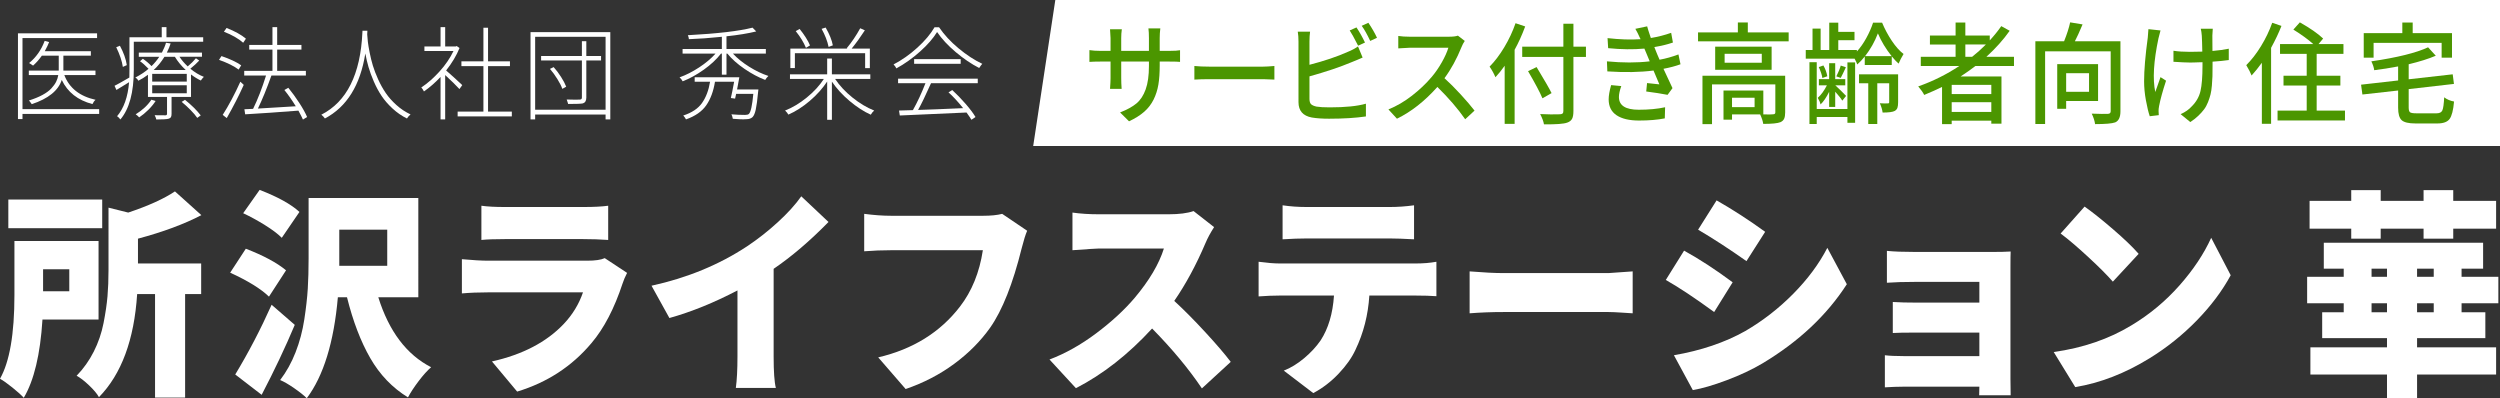
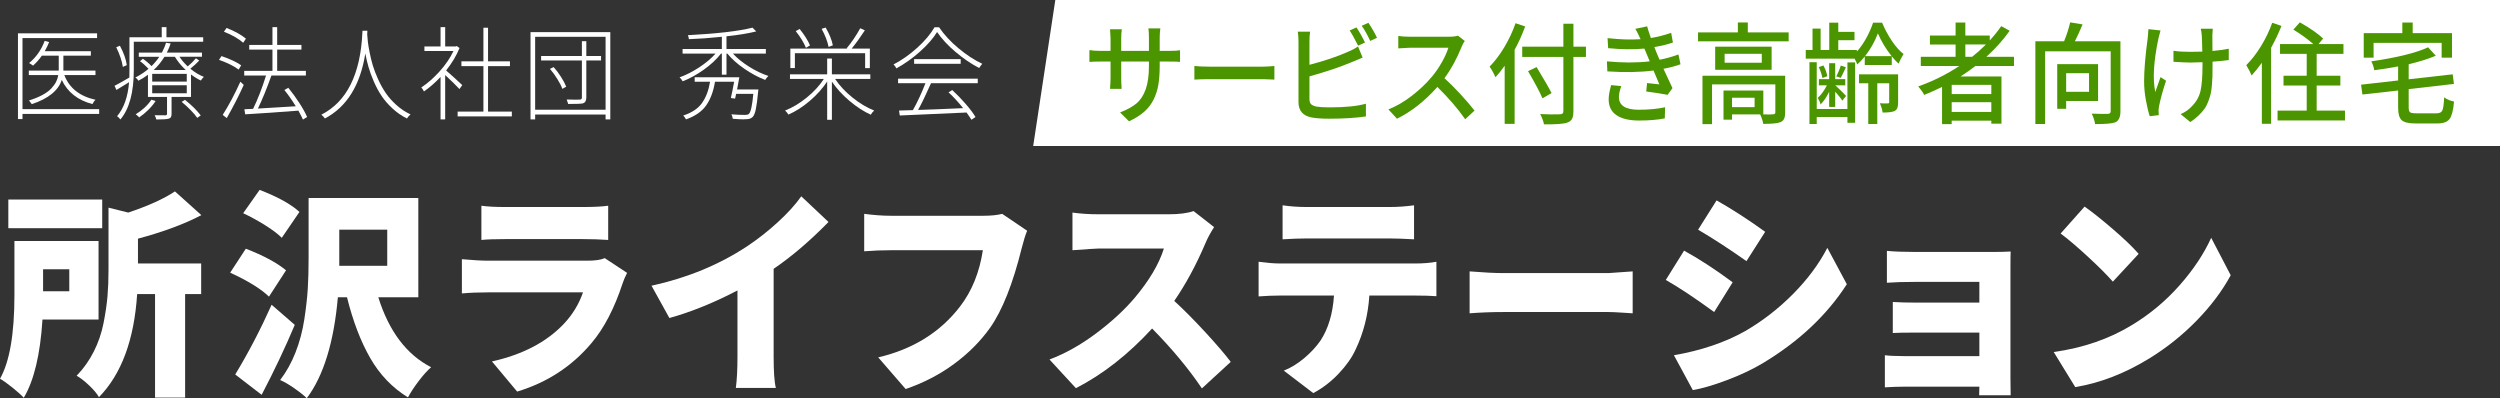
<svg xmlns="http://www.w3.org/2000/svg" version="1.1" id="レイヤー_1" x="0px" y="0px" width="565px" height="90px" viewBox="0 0 565 90" enable-background="new 0 0 565 90" xml:space="preserve">
  <rect x="0" y="0" width="565" height="90" fill="#333333" stroke="none" />
  <g>
    <polygon fill="#FFFFFF" points="238.501,0 233.501,33 565,33 565,0  " />
    <g>
      <path fill="#4B9600" d="M262.096,11.496h2.227c1.113,0,1.902-0.049,2.366-0.146v2.637c-0.371-0.049-1.152-0.073-2.343-0.073h-2.25    v0.854c0,1.693-0.101,3.142-0.301,4.346c-0.201,1.205-0.561,2.331-1.079,3.382c-0.519,1.049-1.226,1.969-2.123,2.758    c-0.896,0.79-2.041,1.51-3.433,2.161l-2.018-2.002c1.577-0.618,2.81-1.298,3.699-2.038c0.889-0.741,1.581-1.795,2.076-3.162    c0.495-1.367,0.742-3.133,0.742-5.298v-1.001h-6.263v3.76c0,0.7,0.031,1.506,0.093,2.417h-2.621    c0.077-1.139,0.116-1.944,0.116-2.417v-3.76h-2.319c-0.896,0-1.716,0.024-2.458,0.073v-2.661c0.695,0.114,1.515,0.171,2.458,0.171    h2.319V8.615c0-0.276-0.039-0.943-0.116-2.002h2.667c-0.093,0.635-0.14,1.303-0.14,2.002v2.881h6.263V8.591    c0-0.879-0.039-1.603-0.116-2.173h2.69c-0.093,0.732-0.139,1.457-0.139,2.173V11.496z" />
      <path fill="#4B9600" d="M269.929,17.99v-3.076c0.967,0.098,2.08,0.146,3.34,0.146h12.217c0.586,0,1.428-0.049,2.527-0.146v3.076    c-1.348-0.064-2.183-0.098-2.505-0.098h-12.239C272.038,17.893,270.925,17.926,269.929,17.99z" />
      <path fill="#4B9600" d="M295.94,17.258v5.078c0,0.57,0.12,0.973,0.359,1.208c0.24,0.236,0.653,0.42,1.241,0.55    c0.665,0.114,1.654,0.171,2.969,0.171c3.541,0,6.27-0.276,8.187-0.83v2.881c-2.304,0.342-5.08,0.513-8.327,0.513    c-1.546,0-2.845-0.09-3.896-0.269c-2.01-0.375-3.015-1.529-3.015-3.467V9.396c0-0.879-0.055-1.627-0.163-2.246h2.783    c-0.093,0.668-0.139,1.416-0.139,2.246v5.249c3.386-0.879,6.277-1.855,8.674-2.93c0.819-0.325,1.585-0.732,2.296-1.221    l1.043,2.515c-0.17,0.065-0.557,0.231-1.16,0.501c-0.603,0.268-1.052,0.451-1.345,0.549    C302.852,15.15,299.682,16.217,295.94,17.258z M308.488,9.616l-1.554,0.708c-0.881-1.725-1.516-2.872-1.902-3.442l1.531-0.684    C307.258,7.24,307.9,8.38,308.488,9.616z M307.746,5.832l1.507-0.684c0.804,1.188,1.453,2.319,1.948,3.394L309.67,9.25    C308.975,7.77,308.333,6.63,307.746,5.832z" />
      <path fill="#4B9600" d="M329.485,8.054l1.554,1.196c-0.309,0.456-0.541,0.888-0.695,1.294c-1.129,2.783-2.428,5.16-3.896,7.129    c1.159,1.042,2.385,2.267,3.676,3.674c1.291,1.408,2.331,2.625,3.12,3.65l-2.111,1.953c-1.639-2.359-3.734-4.793-6.285-7.3    c-2.876,3.223-5.922,5.615-9.138,7.178l-1.925-2.1c1.825-0.732,3.591-1.762,5.3-3.089c1.708-1.326,3.197-2.737,4.465-4.235    c0.819-0.96,1.581-2.059,2.285-3.296c0.703-1.236,1.202-2.344,1.496-3.32h-8.721c-0.247,0-1.113,0.049-2.598,0.146V8.127    c0.727,0.114,1.593,0.171,2.598,0.171h8.813C328.364,8.298,329.052,8.217,329.485,8.054z" />
      <path fill="#4B9600" d="M342.514,5.246l2.18,0.732c-0.742,1.986-1.539,3.744-2.389,5.273V28h-2.25V14.865    c-0.711,1.01-1.407,1.872-2.087,2.588c-0.356-0.846-0.796-1.644-1.322-2.393c1.175-1.188,2.285-2.652,3.329-4.395    C341.018,8.925,341.864,7.118,342.514,5.246z M358.424,10.544v2.319h-2.83V25.07c0,0.814-0.104,1.412-0.313,1.794    c-0.209,0.383-0.568,0.663-1.079,0.843c-0.773,0.293-2.528,0.423-5.265,0.391c-0.108-0.651-0.395-1.425-0.858-2.319    c1.701,0.082,3.193,0.098,4.477,0.049c0.278-0.016,0.475-0.077,0.591-0.184c0.116-0.105,0.174-0.296,0.174-0.573V12.863h-9.3    v-2.319h9.3V5.368h2.273v5.176H358.424z M350.654,21.042l-2.064,1.172c-0.557-1.334-1.639-3.377-3.247-6.128l1.925-0.928    C349.077,18.153,350.206,20.114,350.654,21.042z" />
      <path fill="#4B9600" d="M379.329,12.302l0.464,2.222c-1.098,0.407-2.381,0.749-3.85,1.025l2.041,4.37l-1.113,1.514    c-1.33-0.26-2.938-0.513-4.824-0.757l0.186-1.904l2.783,0.293c-0.433-1.025-0.874-2.066-1.322-3.125    c-3,0.391-6.479,0.456-10.437,0.195l-0.093-2.271c3.525,0.342,6.75,0.342,9.671,0l-0.649-1.563l-0.557-1.318    c-2.489,0.229-5.218,0.195-8.187-0.098l-0.139-2.271c2.721,0.31,5.21,0.391,7.468,0.244l-0.208-0.415    c-0.263-0.618-0.588-1.261-0.975-1.929l2.667-0.562c0.093,0.391,0.371,1.27,0.835,2.637c1.577-0.26,3.108-0.65,4.592-1.172    l0.395,2.197c-1.191,0.407-2.59,0.749-4.198,1.025l0.417,1.05l0.278,0.684c0.201,0.456,0.363,0.83,0.487,1.123    C376.484,13.238,377.906,12.839,379.329,12.302z M364.114,19.235l2.296,0.22c-0.356,0.993-0.534,1.815-0.534,2.466    c0,1.921,1.492,2.881,4.477,2.881c2.273,0,4.26-0.187,5.961-0.562l-0.07,2.515c-1.655,0.325-3.595,0.488-5.822,0.488    c-2.195,0-3.889-0.399-5.079-1.196c-1.191-0.797-1.786-1.993-1.786-3.589C363.557,21.628,363.743,20.554,364.114,19.235z" />
      <path fill="#4B9600" d="M395.006,7.321h9.231v2.026h-20.48V7.321h8.999V5.075h2.25V7.321z M403.449,17.111v8.301    c0,0.603-0.077,1.074-0.231,1.416c-0.155,0.342-0.433,0.602-0.835,0.781c-0.634,0.26-1.933,0.391-3.896,0.391    c-0.078-0.603-0.31-1.318-0.696-2.148h-6.354v1.196h-1.925v-6.592h8.999v5.396c1.221,0.033,1.963,0.024,2.227-0.024    c0.325,0,0.487-0.146,0.487-0.439v-6.323h-14.31v8.984h-2.157V17.111H403.449z M387.631,10.544h12.756v5.225h-12.756V10.544z     M398.161,14.182v-2.026h-8.396v2.026H398.161z M396.538,24.216v-2.124h-5.103v2.124H396.538z" />
      <path fill="#4B9600" d="M423.314,5.124h2.041c0.604,1.449,1.337,2.82,2.204,4.113c0.866,1.295,1.747,2.283,2.644,2.967    c-0.464,0.766-0.835,1.489-1.113,2.173c-0.371-0.293-0.889-0.838-1.554-1.636v1.953h-6.1v-1.929    c-0.51,0.651-1.075,1.254-1.693,1.807c-0.093-0.293-0.294-0.732-0.604-1.318H408.1v-1.953h1.531V6.467h1.832v4.834h1.948V5.124    h2.041v2.075h3.665v1.88h-3.665v2.222h4.198v0.342c0.773-0.846,1.484-1.859,2.134-3.04C422.434,7.423,422.943,6.264,423.314,5.124    z M417.517,24.631V14.108h1.739v13.647h-1.739v-1.318h-6.935v1.587h-1.647V14.06h1.647v10.571H417.517z M413.388,24.167v-3.418    c-0.649,1.303-1.299,2.255-1.948,2.856c-0.093-0.455-0.301-0.952-0.626-1.489c0.757-0.667,1.446-1.611,2.064-2.832h-1.81v-1.392    h2.319v-3.613h1.369v3.613h2.273v1.392h-2.25c0.835,0.766,1.647,1.563,2.436,2.393l-0.858,1.074    c-0.263-0.455-0.796-1.131-1.6-2.026v3.442H413.388z M412.971,17.233l-1.113,0.391c-0.093-0.65-0.364-1.473-0.812-2.466    l1.043-0.366C412.522,15.558,412.816,16.371,412.971,17.233z M416.009,14.816l1.16,0.391c-0.479,1.042-0.866,1.84-1.16,2.393    l-0.997-0.342C415.491,16.314,415.823,15.5,416.009,14.816z M428.974,16.794v6.299c0,0.537-0.05,0.956-0.15,1.258    c-0.101,0.301-0.306,0.541-0.615,0.72c-0.449,0.244-1.361,0.366-2.737,0.366c-0.078-0.635-0.286-1.334-0.626-2.1    c0.912,0.049,1.515,0.058,1.809,0.024c0.124,0,0.205-0.021,0.244-0.062c0.039-0.04,0.058-0.117,0.058-0.231V18.82h-2.69v9.204    h-2.041V18.82h-2.087v-2.026H428.974z M421.506,12.692h6.007c-1.314-1.644-2.351-3.36-3.108-5.151    C423.693,9.413,422.727,11.13,421.506,12.692z" />
      <path fill="#4B9600" d="M455.162,14.914h-8.721c-0.711,0.57-1.825,1.359-3.34,2.368h9.231v10.669h-2.296v-0.684h-8.953v0.781    h-2.18V19.65c-1.005,0.505-2.351,1.107-4.036,1.807c-0.247-0.521-0.695-1.163-1.345-1.929c3.324-1.172,6.417-2.71,9.277-4.614    h-8.698v-2.075h7.863v-2.783h-5.799V8.029h5.799V5.1h2.203v2.93h5.52v1.099c1.005-1.09,1.871-2.164,2.598-3.223l1.902,1.05    c-1.392,1.986-3.146,3.947-5.265,5.884h6.239V14.914z M450.037,21.262v-2.075h-8.953v2.075H450.037z M441.083,25.29h8.953v-2.197    h-8.953V25.29z M444.168,12.839h1.531c1.036-0.813,2.072-1.741,3.108-2.783h-4.639V12.839z" />
      <path fill="#4B9600" d="M479.22,9.323v15.845c0,1.318-0.395,2.148-1.183,2.49c-0.711,0.26-2.227,0.391-4.546,0.391    c-0.108-0.766-0.363-1.555-0.765-2.368c0.727,0.033,1.48,0.053,2.261,0.061c0.78,0.009,1.249,0.005,1.403-0.012    c0.418-0.016,0.626-0.211,0.626-0.586v-13.55h-14.821v16.431h-2.203V9.323h6.494c0.649-1.611,1.105-3.035,1.368-4.272l2.807,0.464    c-0.696,1.66-1.275,2.93-1.739,3.809H479.22z M474.164,22.824h-7.213v1.758h-2.018V14.499h9.23V22.824z M472.123,16.55h-5.172    v4.199h5.172V16.55z" />
      <path fill="#4B9600" d="M485.542,6.589l2.736,0.293c-0.124,0.424-0.278,1.018-0.464,1.782c-1.098,5.192-1.337,9.237-0.719,12.134    c0.696-1.969,1.09-3.092,1.183-3.369l1.253,0.806c-0.758,2.295-1.284,4.208-1.577,5.737c-0.093,0.488-0.132,0.863-0.116,1.123    c0,0.082,0.008,0.232,0.023,0.451c0.015,0.221,0.023,0.379,0.023,0.477l-2.041,0.244c-0.31-0.928-0.6-2.132-0.87-3.613    c-0.271-1.48-0.406-2.913-0.406-4.297c0-2.506,0.278-5.811,0.835-9.912C485.45,8.103,485.496,7.484,485.542,6.589z     M503.703,11.008v2.563c-0.974,0.146-2.196,0.269-3.665,0.366v0.928c0,0.977-0.008,1.767-0.023,2.368    c-0.016,0.603-0.058,1.303-0.128,2.1c-0.069,0.798-0.17,1.461-0.301,1.99c-0.132,0.528-0.321,1.11-0.568,1.745    c-0.248,0.635-0.549,1.188-0.905,1.66c-0.355,0.473-0.792,0.956-1.31,1.452c-0.519,0.497-1.117,0.965-1.797,1.404l-2.181-1.782    c1.052-0.472,1.887-1.058,2.505-1.758c1.021-1.009,1.682-2.169,1.983-3.479c0.301-1.31,0.452-3.218,0.452-5.725V14.06    c-0.217,0-0.518,0.009-0.904,0.024c-0.387,0.017-0.735,0.028-1.044,0.036c-0.31,0.009-0.603,0.013-0.881,0.013    c-0.789,0-2.033-0.057-3.734-0.171v-2.49c1.036,0.163,2.265,0.244,3.688,0.244c0.618,0,1.562-0.016,2.83-0.049    c-0.031-1.676-0.07-2.881-0.116-3.613c-0.047-0.618-0.124-1.139-0.232-1.563h2.714c-0.031,0.18-0.062,0.7-0.093,1.563    c-0.016,0.375-0.008,1.53,0.023,3.467C501.484,11.391,502.713,11.22,503.703,11.008z" />
      <path fill="#4B9600" d="M513.522,5.148l2.087,0.708c-0.587,1.514-1.368,3.166-2.342,4.956v17.163h-2.088V14.182    c-0.773,1.074-1.546,2.035-2.319,2.881c-0.231-0.602-0.634-1.383-1.206-2.344c1.175-1.155,2.285-2.584,3.329-4.284    C512.026,8.733,512.873,6.972,513.522,5.148z M523.565,24.997h6.401v2.222h-15.238v-2.222h6.587v-5.664h-5.241v-2.222h5.241V12.18    h-6.03V9.958h7.515c-1.206-1.074-2.706-2.164-4.499-3.271l1.461-1.636c2.334,1.318,4.09,2.539,5.265,3.662l-1.044,1.245h5.637    v2.222h-6.054v4.932h5.357v2.222h-5.357V24.997z" />
      <path fill="#4B9600" d="M546.057,25.607h4.639c0.648,0,1.074-0.22,1.275-0.659c0.2-0.439,0.34-1.424,0.417-2.954    c0.618,0.473,1.36,0.79,2.227,0.952c-0.17,1.953-0.507,3.268-1.009,3.943c-0.503,0.675-1.426,1.013-2.771,1.013h-4.94    c-1.53,0-2.566-0.244-3.107-0.732c-0.542-0.488-0.812-1.432-0.812-2.832v-3.882l-8.072,0.903l-0.301-2.222l8.373-0.952v-3.174    c-1.871,0.358-3.673,0.644-5.404,0.854c-0.063-0.569-0.278-1.236-0.649-2.002c5.875-0.862,10.15-1.92,12.825-3.174l1.74,1.904    c-1.593,0.684-3.634,1.327-6.123,1.929v3.394l9.949-1.123l0.279,2.173l-10.229,1.172v4.175c0,0.554,0.104,0.907,0.313,1.063    C544.885,25.53,545.345,25.607,546.057,25.607z M536.431,9.689v3.345h-2.227V7.492h8.721V5.1h2.343v2.393h8.883v5.542h-2.342    V9.689H536.431z" />
    </g>
  </g>
  <g>
    <path fill="#FFFFFF" d="M22.41,24.667v1.078H5.083v1.168H4.059V7.529H21.94v1.078H5.083v16.06H22.41z M21.577,16.963h-7.042   c1.124,2.935,3.478,4.799,7.063,5.593c-0.285,0.239-0.52,0.562-0.704,0.966c-3.315-0.868-5.626-2.688-6.935-5.458   c-0.782,2.411-3.044,4.237-6.785,5.48c-0.271-0.404-0.484-0.682-0.64-0.831c1.195-0.374,2.219-0.794,3.073-1.258   s1.518-0.954,1.995-1.472c0.476-0.516,0.835-1.014,1.077-1.493s0.406-0.988,0.491-1.527H6.513v-1.011h6.764V15.48v-2.897H9.458   c-0.598,0.854-1.259,1.603-1.984,2.246c-0.072-0.06-0.231-0.168-0.48-0.326c-0.249-0.156-0.388-0.243-0.416-0.258   c1.579-1.288,2.753-2.957,3.521-5.009l1.003,0.27c-0.171,0.479-0.499,1.168-0.982,2.066h10.413v1.011h-6.209v2.897v0.472h7.255   V16.963z" />
    <path fill="#FFFFFF" d="M45.922,9.438H30.238v6.356c0,5.076-1.01,8.813-3.03,11.208c-0.271-0.359-0.52-0.606-0.747-0.741   c1.537-1.812,2.439-4.372,2.71-7.682c-0.398,0.255-1.352,0.839-2.859,1.752l-0.427-0.943c0.427-0.194,1.543-0.816,3.35-1.864   c0.014-0.404,0.021-0.98,0.021-1.729V8.428h7.297V6.137h1.067v2.291h8.301V9.438z M28.659,14.717l-0.896,0.404   c-0.185-1.288-0.683-2.771-1.494-4.447l0.832-0.337C27.941,11.895,28.46,13.354,28.659,14.717z M44.279,13.167l0.747,0.517   c-0.526,0.569-1.195,1.183-2.006,1.842c0.967,0.809,1.985,1.423,3.051,1.842c-0.256,0.255-0.483,0.531-0.683,0.831   c-0.711-0.329-1.451-0.786-2.219-1.37v5.076h-4.396v3.818c0,0.329-0.046,0.576-0.139,0.741c-0.093,0.165-0.26,0.284-0.501,0.359   c-0.384,0.12-1.323,0.18-2.816,0.18c-0.029-0.239-0.149-0.562-0.363-0.966c0.398,0.015,1.216,0.022,2.454,0.022   c0.228,0,0.342-0.12,0.342-0.359v-3.796h-4.311v-5.009c-0.74,0.554-1.465,1.003-2.176,1.348c-0.157-0.314-0.384-0.554-0.683-0.719   c1.167-0.599,2.162-1.258,2.987-1.977c-0.726-0.764-1.365-1.333-1.92-1.707l0.64-0.562c0.726,0.494,1.38,1.048,1.963,1.662   c0.683-0.674,1.266-1.378,1.75-2.111h-4.63v-0.943h5.228c0.469-0.929,0.775-1.67,0.917-2.224L38.56,9.82   c-0.171,0.584-0.456,1.272-0.854,2.066h7.938v0.943h-5.078c0.455,0.719,1.074,1.445,1.856,2.179   C43.176,14.38,43.795,13.766,44.279,13.167z M34.207,22.533l0.96,0.292c-0.427,0.674-0.979,1.344-1.654,2.01   c-0.676,0.667-1.362,1.232-2.059,1.696c-0.242-0.284-0.505-0.517-0.79-0.696C32.202,24.892,33.382,23.791,34.207,22.533z    M42.209,18.445v-1.752h-7.81v1.752H42.209z M42.209,21.073v-1.797h-7.81v1.797H42.209z M34.741,15.817h7.233   c-0.996-0.929-1.813-1.924-2.454-2.987h-2.347C36.448,13.998,35.637,14.994,34.741,15.817z M41.057,23.027l0.747-0.472   c1.522,1.228,2.71,2.403,3.563,3.526l-0.789,0.562c-0.342-0.509-0.847-1.104-1.515-1.785   C42.394,24.177,41.725,23.566,41.057,23.027z" />
    <path fill="#FFFFFF" d="M54.511,14.762l-0.576,0.966c-1.053-0.794-2.532-1.527-4.438-2.201l0.555-0.854   C51.986,13.332,53.472,14.028,54.511,14.762z M51.246,26.688l-0.917-0.719c1.366-2.142,2.696-4.642,3.99-7.502l0.768,0.719   C54.034,21.537,52.754,24.038,51.246,26.688z M55.578,8.742l-0.619,0.921c-1.067-0.943-2.518-1.774-4.353-2.493l0.598-0.854   C53.095,7.065,54.554,7.874,55.578,8.742z M69.405,26.441l-0.939,0.584c-0.157-0.374-0.498-1.048-1.024-2.021   c-4.595,0.359-8.607,0.637-12.035,0.831l-0.171-1.146L57.2,24.6c1.067-2.187,2.041-4.694,2.923-7.524h-4.929V16.02h6.38v-4.807   h-5.249v-1.056h5.249V6.137h1.067v4.021h5.484v1.056h-5.484v4.807h6.487v1.056h-7.789c-1.039,2.92-2.056,5.405-3.051,7.457   c2.945-0.165,5.797-0.337,8.557-0.517c-0.839-1.362-1.7-2.591-2.582-3.684l0.896-0.494c0.854,1.048,1.682,2.19,2.486,3.425   C68.448,24.499,69.035,25.558,69.405,26.441z" />
    <path fill="#FFFFFF" d="M83.031,6.945l-0.043,0.831c0.028,0.524,0.078,1.086,0.149,1.685s0.206,1.407,0.406,2.426   c0.199,1.019,0.44,1.999,0.725,2.942s0.683,1.98,1.195,3.111c0.512,1.13,1.088,2.163,1.729,3.1c0.64,0.936,1.444,1.838,2.411,2.706   s2.027,1.572,3.18,2.111c-0.342,0.284-0.612,0.592-0.811,0.921c-1.181-0.584-2.269-1.336-3.265-2.258   c-0.996-0.92-1.821-1.871-2.475-2.852c-0.655-0.981-1.238-2.063-1.75-3.246c-0.512-1.183-0.91-2.269-1.195-3.257   s-0.526-2.014-0.726-3.077c-1.138,7.173-4.182,12.069-9.132,14.689c-0.171-0.27-0.441-0.554-0.811-0.854   c5.761-2.935,8.855-9.134,9.282-18.598c0.014-0.18,0.021-0.307,0.021-0.382H83.031z" />
    <path fill="#FFFFFF" d="M104.473,19.231l-0.64,0.898c-0.768-0.839-1.842-1.895-3.222-3.167V26.98h-1.046V17.39   c-1.209,1.288-2.461,2.381-3.755,3.279c-0.17-0.359-0.37-0.659-0.597-0.898c1.422-0.943,2.802-2.156,4.139-3.639   s2.383-3.018,3.137-4.604h-6.572v-1.033h3.648V6.137h1.046v4.357h2.411l0.192-0.09l0.64,0.449c-0.669,1.662-1.679,3.354-3.03,5.076   C101.834,16.798,103.05,17.898,104.473,19.231z M110.298,25.229h5.377v1.078h-12.248v-1.078h5.825V14.941h-4.972v-1.078h4.972   V6.271h1.046v7.592h4.95v1.078h-4.95V25.229z" />
    <path fill="#FFFFFF" d="M119.899,7.26h18.03V26.98h-1.067V25.88h-15.918v1.101h-1.045V7.26z M120.944,24.802h15.918V8.315h-15.918   V24.802z M135.838,12.65v1.011h-3.329v8.4c0,0.704-0.256,1.138-0.768,1.303c-0.37,0.09-1.479,0.135-3.329,0.135   c-0.085-0.314-0.199-0.651-0.341-1.011c1.465,0.045,2.454,0.053,2.966,0.022c0.313-0.015,0.47-0.157,0.47-0.427v-8.423h-9.218   V12.65h9.218V9.304h1.002v3.347H135.838z M124.294,15.57l0.832-0.404c0.583,0.644,1.142,1.385,1.675,2.224   c0.533,0.839,0.921,1.572,1.163,2.201l-0.875,0.494c-0.213-0.614-0.587-1.352-1.121-2.213   C125.436,17.012,124.877,16.244,124.294,15.57z" />
    <path fill="#FFFFFF" d="M173.085,12.111h-7.447c0.981,1.063,2.208,2.056,3.681,2.976c1.473,0.922,2.92,1.614,4.342,2.078   c-0.327,0.314-0.569,0.614-0.726,0.898c-1.536-0.584-3.098-1.419-4.684-2.504c-1.586-1.086-2.877-2.235-3.873-3.448h-0.192v4.762   h-1.046v-4.762h-0.192c-0.996,1.288-2.294,2.501-3.894,3.639c-1.601,1.138-3.19,2.014-4.769,2.628   c-0.157-0.3-0.392-0.599-0.704-0.898c1.437-0.509,2.905-1.254,4.406-2.234c1.5-0.981,2.742-2.025,3.723-3.134h-7.447v-1.033h8.876   V8.315c-2.774,0.284-5.256,0.464-7.447,0.539c-0.029-0.329-0.107-0.629-0.235-0.898c6.686-0.359,11.558-0.929,14.617-1.707   l0.832,0.854c-1.807,0.449-4.047,0.816-6.721,1.101v2.875h8.897V12.111z M171.4,20.22l-0.064,0.539   c-0.171,1.827-0.349,3.159-0.534,3.998c-0.185,0.839-0.427,1.407-0.725,1.707c-0.341,0.314-0.804,0.472-1.387,0.472   c-0.74,0.06-1.764,0.03-3.073-0.09c-0.071-0.419-0.178-0.756-0.32-1.011c1.053,0.09,2.083,0.135,3.094,0.135   c0.413,0,0.697-0.075,0.854-0.225c0.427-0.39,0.761-1.901,1.003-4.537h-3.883c-0.014,0.06-0.05,0.225-0.107,0.494   s-0.1,0.464-0.128,0.584l-0.96-0.135c0.185-0.778,0.434-2.007,0.747-3.684h-4.332c-0.341,2.142-0.996,3.912-1.963,5.313   c-0.968,1.399-2.497,2.467-4.588,3.2c-0.17-0.329-0.377-0.621-0.619-0.876c1.949-0.629,3.368-1.58,4.257-2.853   c0.889-1.272,1.49-2.867,1.803-4.784h-3.478v-1.011h10.093l-0.512,2.763H171.4z" />
    <path fill="#FFFFFF" d="M196.692,17.839h-7.959c0.996,1.497,2.301,2.897,3.916,4.2c1.614,1.303,3.254,2.283,4.918,2.942   c-0.299,0.255-0.555,0.569-0.768,0.943c-1.594-0.719-3.194-1.756-4.801-3.111c-1.607-1.354-2.938-2.811-3.99-4.368v8.625h-1.067   v-8.647c-1.053,1.587-2.372,3.055-3.958,4.402c-1.586,1.348-3.19,2.373-4.812,3.077c-0.157-0.3-0.406-0.606-0.747-0.921   c1.65-0.644,3.279-1.617,4.886-2.92s2.902-2.71,3.884-4.223h-7.661v-1.033h8.407v-3.571h1.067v3.571h8.685V17.839z M179.644,12.021   v3.369h-1.024v-4.402h12.91l-0.171-0.09c1.124-1.348,2.141-2.853,3.051-4.515l1.045,0.472c-0.981,1.513-1.977,2.89-2.987,4.133   h4.119v4.402h-1.067v-3.369H179.644z M183.058,10.27l-0.917,0.539c-0.484-1.198-1.252-2.456-2.305-3.773l0.875-0.494   c0.483,0.584,0.949,1.228,1.397,1.932S182.873,9.775,183.058,10.27z M188.221,10.247l-0.96,0.359   c-0.271-1.317-0.797-2.681-1.579-4.088l0.917-0.292C187.467,7.739,188.008,9.079,188.221,10.247z" />
    <path fill="#FFFFFF" d="M211.203,6.159h1.024c1.138,1.677,2.606,3.265,4.406,4.762c1.799,1.497,3.588,2.665,5.366,3.504   c-0.156,0.149-0.391,0.464-0.704,0.943c-1.778-0.913-3.545-2.111-5.302-3.594s-3.162-2.995-4.214-4.537   c-0.882,1.438-2.166,2.908-3.852,4.414c-1.686,1.504-3.467,2.773-5.345,3.807c-0.143-0.3-0.356-0.599-0.641-0.898   c1.878-0.974,3.67-2.234,5.377-3.785C209.026,9.226,210.321,7.687,211.203,6.159z M202.966,18.805v-1.033h18.009v1.033h-10.563   c-1.237,2.771-2.212,4.784-2.923,6.042c2.148-0.06,5.541-0.194,10.178-0.404c-1.209-1.497-2.312-2.688-3.307-3.571l0.854-0.517   c1.038,0.958,2.048,2.003,3.03,3.133c0.982,1.131,1.721,2.115,2.219,2.954l-0.917,0.629c-0.199-0.345-0.569-0.891-1.109-1.64   c-2.049,0.09-4.826,0.213-8.333,0.371c-3.507,0.156-5.758,0.258-6.753,0.303l-0.171-1.123c1.494-0.03,2.539-0.06,3.137-0.09   c1.024-1.827,1.97-3.855,2.838-6.087H202.966z M206.594,13.369h10.52v1.056h-10.52V13.369z" />
  </g>
  <g>
    <path fill="#FFFFFF" d="M22.273,72.211H9.598c-0.49,7.863-1.898,13.76-4.225,17.691c-0.551-0.612-1.408-1.386-2.572-2.32   S0.704,85.987,0,85.601c2.174-3.835,3.261-10.135,3.261-18.901V54.47h19.012V72.211z M23.1,45.092v6.478H1.883v-6.478H23.1z    M15.66,60.851H9.736v4.979h5.924V60.851z M31.182,53.938v5.607h14.282v6.913h-3.628v23.396H35.04V66.458h-4.042   c-0.674,10.345-3.552,18.111-8.633,23.3c-0.429-0.773-1.179-1.668-2.25-2.683c-1.072-1.016-2.005-1.733-2.801-2.151   c1.562-1.611,2.854-3.432,3.881-5.463c1.025-2.029,1.76-4.173,2.204-6.429c0.443-2.255,0.742-4.278,0.896-6.066   c0.153-1.789,0.229-3.778,0.229-5.97V46.929l4.455,1.112c4.531-1.515,8.052-3.11,10.562-4.786l5.97,5.366   C41.622,50.65,36.845,52.424,31.182,53.938z" />
    <path fill="#FFFFFF" d="M64.646,61.092l-3.857,5.946c-1.837-1.771-4.761-3.577-8.771-5.414l3.536-5.414   C59.563,57.757,62.594,59.385,64.646,61.092z M61.385,68.875l5.235,4.544c-2.143,5.093-4.638,10.361-7.485,15.808l-5.97-4.593   C56.165,79.672,58.905,74.418,61.385,68.875z M67.676,47.896l-3.995,5.849c-0.857-0.869-2.128-1.828-3.812-2.876   c-1.684-1.047-3.322-1.94-4.914-2.683l3.72-5.27C62.778,44.496,65.778,46.155,67.676,47.896z M94.541,67.184h-9.046   c2.418,7.702,6.398,12.972,11.94,15.807c-0.857,0.742-1.799,1.789-2.824,3.143c-1.026,1.354-1.83,2.577-2.411,3.674   c-3.521-2.16-6.36-5.116-8.519-8.871c-2.159-3.754-3.912-8.338-5.258-13.752h-2.066C75.467,77.334,73.125,84.94,69.33,90   c-0.643-0.646-1.592-1.402-2.847-2.272c-1.256-0.87-2.312-1.482-3.169-1.837c1.408-1.837,2.572-3.932,3.49-6.284   c0.918-2.352,1.577-4.834,1.975-7.444s0.658-4.922,0.781-6.937c0.122-2.014,0.184-4.278,0.184-6.792v-13.68h24.798V67.184z    M76.677,58.434v1.644h10.838v-8.169H76.677V58.434z" />
    <path fill="#FFFFFF" d="M136.671,58.337l5.051,3.335c-0.459,0.903-0.796,1.692-1.01,2.369c-1.868,5.673-4.21,10.168-7.026,13.486   c-4.409,5.254-10.011,8.911-16.808,10.974l-5.694-6.815c6.918-1.547,12.322-4.367,16.21-8.46c1.99-2.095,3.444-4.479,4.363-7.154   h-21.4c-2.205,0-4.195,0.081-5.97,0.241v-7.734c2.51,0.227,4.5,0.339,5.97,0.339h22.364   C134.527,58.917,135.844,58.724,136.671,58.337z M108.795,54.229v-7.734c1.347,0.193,3.107,0.289,5.281,0.289h17.818   c2.327,0,4.179-0.096,5.557-0.289v7.734c-1.776-0.129-3.659-0.193-5.648-0.193h-17.726C111.811,54.035,110.05,54.1,108.795,54.229z   " />
    <path fill="#FFFFFF" d="M174.842,60.754v19.771c0,3.48,0.167,5.864,0.505,7.154H166.3c0.245-1.806,0.368-4.189,0.368-7.154V65.637   c-5.297,2.771-10.425,4.851-15.384,6.235l-4.042-7.3c8.083-1.771,15.277-4.736,21.584-8.895c2.418-1.61,4.737-3.432,6.958-5.462   c2.219-2.03,3.987-3.979,5.304-5.849l6.154,5.801C183.046,54.454,178.913,57.982,174.842,60.754z" />
    <path fill="#FFFFFF" d="M226.49,48.33l5.648,3.819c-0.367,0.839-0.781,2.159-1.24,3.964c-1.99,8.024-4.363,14.003-7.118,17.934   c-2.174,3.063-4.891,5.794-8.151,8.194c-3.26,2.401-6.911,4.294-10.953,5.68l-6.199-7.154c7.837-1.837,13.991-5.655,18.461-11.456   c2.693-3.48,4.423-7.734,5.189-12.762h-20.711c-2.021,0-4.057,0.08-6.108,0.241v-8.46c2.205,0.291,4.24,0.436,6.108,0.436h20.757   C223.948,48.766,225.388,48.621,226.49,48.33z" />
    <path fill="#FFFFFF" d="M269.746,47.702l4.638,3.626c-0.827,1.289-1.47,2.481-1.929,3.576c-2.113,4.964-4.471,9.33-7.072,13.101   c2.173,1.999,4.507,4.351,7.003,7.058c2.495,2.707,4.416,4.947,5.763,6.719l-6.521,5.994c-2.97-4.414-6.721-8.926-11.251-13.535   c-5.389,5.866-11.129,10.362-17.221,13.487l-5.97-6.478c3.582-1.354,7.11-3.336,10.585-5.945c3.474-2.611,6.36-5.27,8.656-7.977   c3.307-3.932,5.511-7.653,6.613-11.166h-14.649c-0.459,0-2.464,0.129-6.016,0.387v-8.508c1.775,0.258,3.781,0.387,6.016,0.387   h15.706C266.485,48.428,268.368,48.186,269.746,47.702z" />
    <path fill="#FFFFFF" d="M289.176,59.545h30.813c1.684,0,3.23-0.128,4.639-0.387v7.783c-1.286-0.097-2.832-0.145-4.639-0.145   h-10.516c-0.276,4.383-1.317,8.459-3.123,12.229c-0.827,1.806-2.105,3.618-3.835,5.438s-3.636,3.278-5.717,4.375l-6.659-5.076   c1.562-0.611,3.092-1.547,4.593-2.804c1.499-1.257,2.739-2.594,3.72-4.013c1.745-2.674,2.755-6.058,3.03-10.15h-12.307   c-1.378,0-2.955,0.064-4.73,0.193v-7.832C286.404,59.417,287.981,59.545,289.176,59.545z M314.111,53.89h-18.828   c-1.531,0-3.337,0.065-5.419,0.193v-7.687c1.714,0.259,3.521,0.387,5.419,0.387h18.828c1.775,0,3.598-0.128,5.465-0.387v7.687   C317.249,53.955,315.428,53.89,314.111,53.89z" />
    <path fill="#FFFFFF" d="M332.134,70.809v-9.475c3.161,0.259,5.729,0.387,7.701,0.387h23.667c0.174,0,2.001-0.128,5.481-0.387v9.475   c-0.087,0-0.842-0.049-2.262-0.145c-1.422-0.098-2.495-0.146-3.22-0.146h-23.667C337.138,70.519,334.57,70.615,332.134,70.809z" />
    <path fill="#FFFFFF" d="M376.469,63.268l4.133-6.623c3.459,1.902,7.118,4.287,10.976,7.154l-4.179,6.72   C383.02,67.328,379.377,64.911,376.469,63.268z M382.576,88.162l-4.271-7.879c6.153-1.063,11.526-2.884,16.119-5.463   c3.979-2.32,7.6-5.131,10.86-8.435c3.261-3.303,5.824-6.76,7.692-10.369l4.408,8.218c-4.531,7.026-10.884,12.987-19.058,17.886   c-2.327,1.386-5.014,2.651-8.06,3.795C387.222,87.059,384.658,87.808,382.576,88.162z M383.771,51.908l4.179-6.623   c3.674,2.096,7.332,4.464,10.976,7.105l-4.225,6.623C390.812,56.275,387.169,53.906,383.771,51.908z" />
    <path fill="#FFFFFF" d="M454.362,60.657v24.896c0,0.257,0.008,0.869,0.023,1.836c0.015,0.967,0.023,1.611,0.023,1.934h-7.118   c0-0.129,0.007-0.419,0.022-0.869c0.016-0.452,0.023-0.807,0.023-1.064h-17.222c-1.193,0-2.571,0.049-4.133,0.146v-7.251   c1.04,0.129,2.434,0.193,4.179,0.193h17.176v-5.317h-13.869c-2.97,0-4.868,0.032-5.694,0.097v-7.01   c1.438,0.098,3.337,0.146,5.694,0.146h13.869v-4.688h-14.512c-2.48,0-4.608,0.064-6.384,0.193v-7.203   c1.592,0.162,3.72,0.242,6.384,0.242h17.588c1.623,0,2.954-0.032,3.996-0.098C454.378,57.322,454.362,58.596,454.362,60.657z" />
    <path fill="#FFFFFF" d="M469.007,87.486l-4.867-7.928c6.643-0.935,12.506-2.949,17.588-6.043c4.071-2.448,7.677-5.445,10.815-8.991   c3.138-3.545,5.533-7.138,7.187-10.78l4.408,8.46c-1.898,3.513-4.447,6.913-7.646,10.2c-3.2,3.287-6.759,6.139-10.678,8.556   C480.273,84.376,474.671,86.551,469.007,87.486z M465.7,52.777l5.419-6.09c1.775,1.256,3.927,2.973,6.452,5.147   c2.526,2.176,4.447,4.021,5.764,5.535l-5.832,6.284c-1.256-1.45-3.123-3.318-5.603-5.607   C469.42,55.759,467.354,54.003,465.7,52.777z" />
-     <path fill="#FFFFFF" d="M564.628,68.544h-8.313v2.029h5.373v5.85h-15.43v2.078h17.863v6.14h-17.863v5.317h-6.797v-5.317h-17.313   v-6.14h17.313v-2.078h-14.649v-5.85h4.868v-2.029h-8.267V62.55h8.267v-1.838h-4.501v-5.849h36.004v5.849h-4.868v1.838h8.313V68.544   z M531.379,53.944v-2.271h-9.414v-6.284h9.414v-2.417h6.659v2.417h9.689v-2.417h6.705v2.417h9.689v6.284h-9.689v2.271h-6.705   v-2.271h-9.689v2.271H531.379z M535.972,60.712v1.838h3.49v-1.838H535.972z M535.972,70.573h3.49v-2.029h-3.49V70.573z    M550.024,62.55v-1.838h-3.766v1.838H550.024z M550.024,70.573v-2.029h-3.766v2.029H550.024z" />
  </g>
</svg>